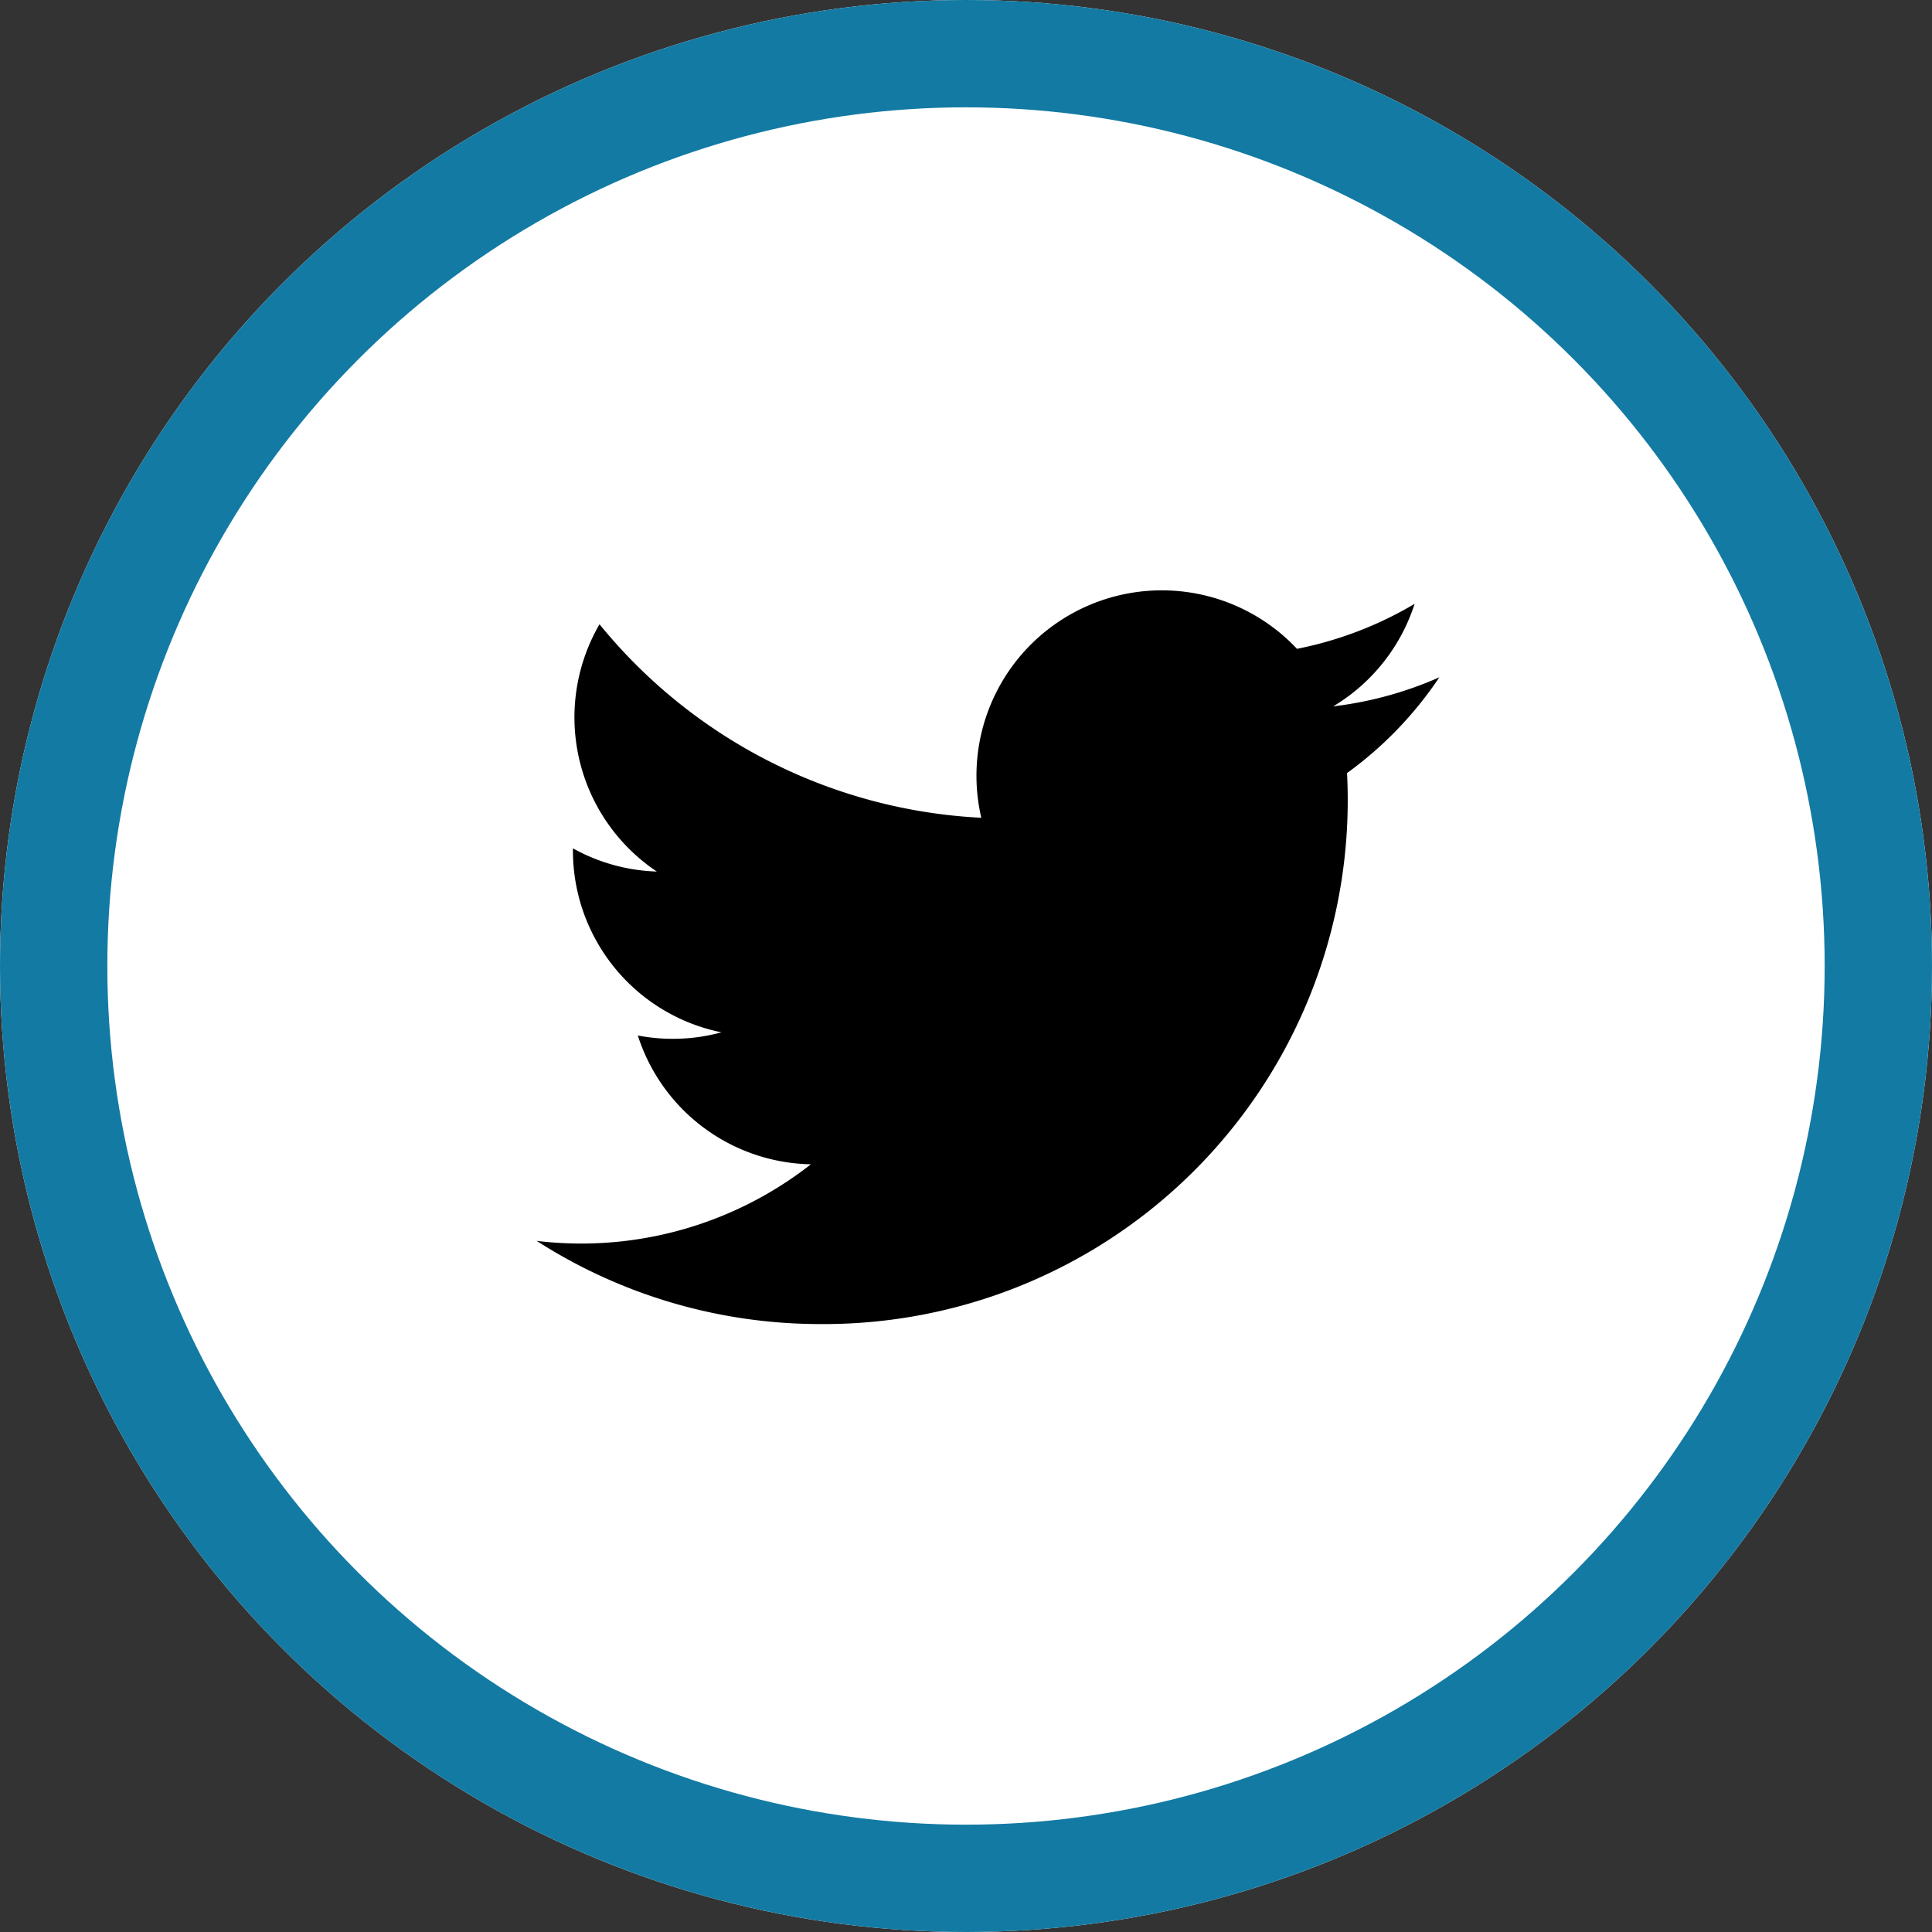
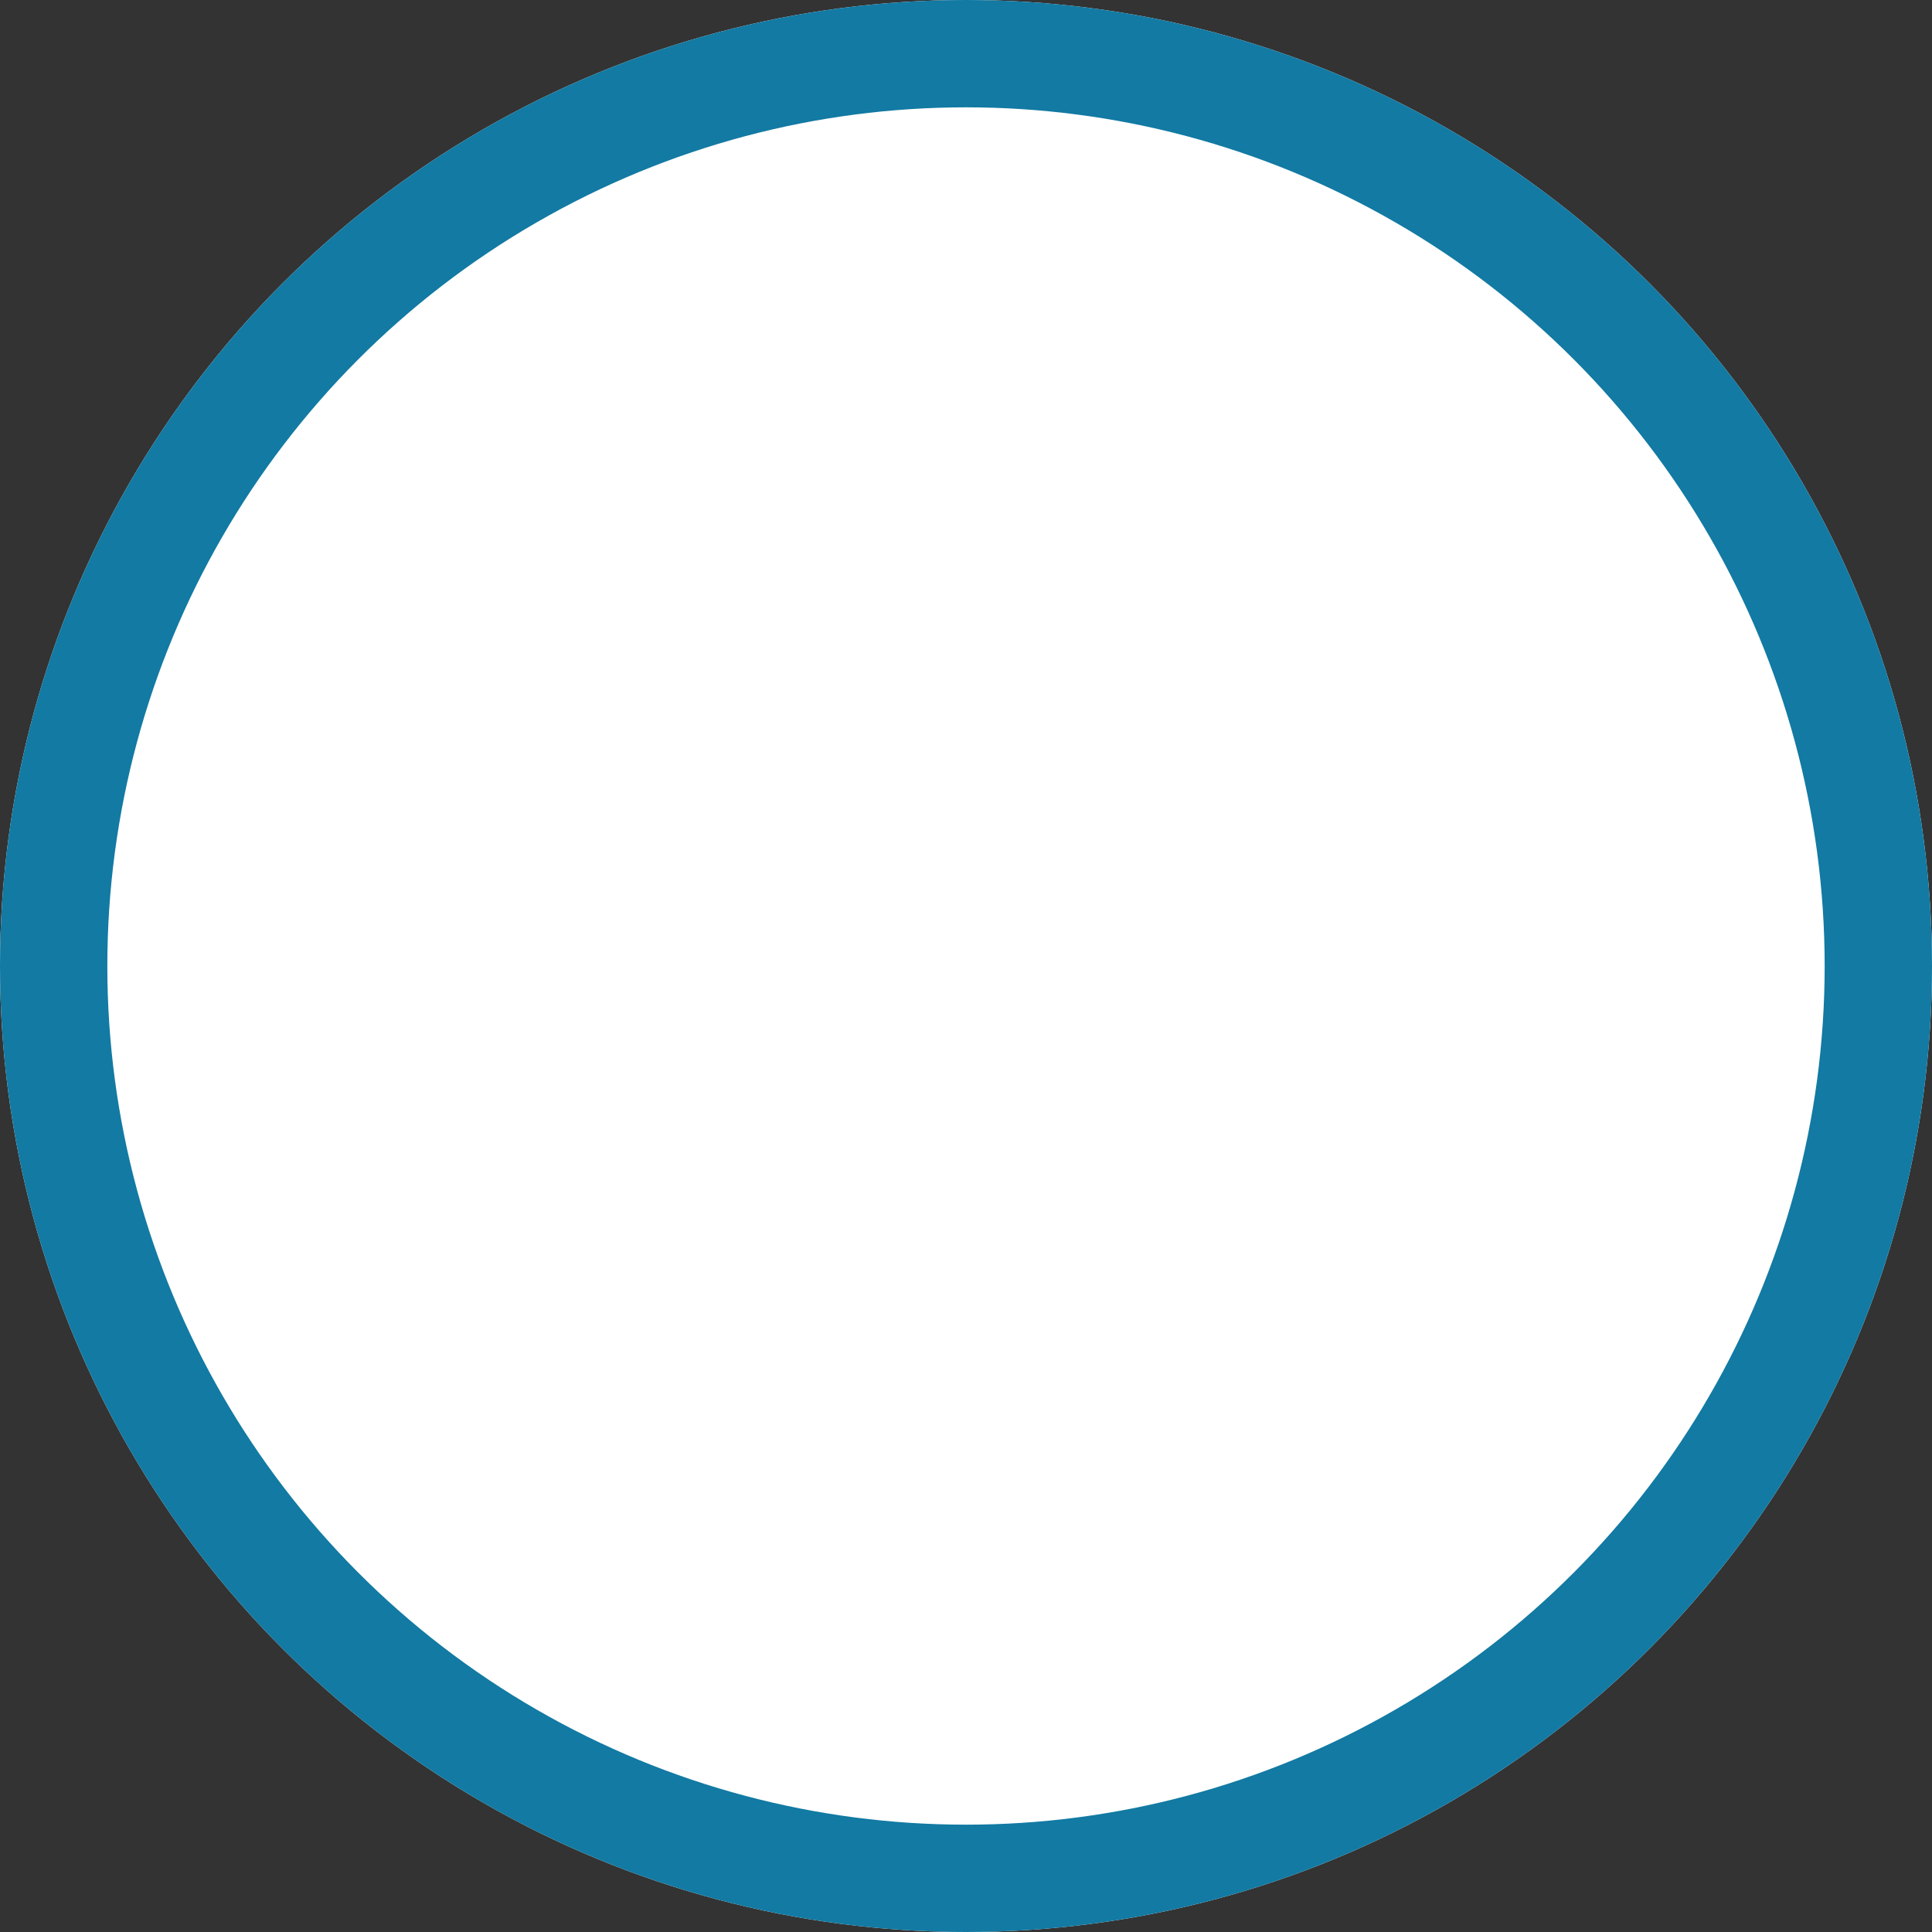
<svg xmlns="http://www.w3.org/2000/svg" width="36" height="36" viewBox="0 0 36 36">
  <rect x="0" y="0" width="36" height="36" fill="#333333" stroke="none" />
  <g id="Twitter" transform="translate(0 0)">
    <g id="Ellipse_1" data-name="Ellipse 1" transform="translate(0 0)" fill="#fff" stroke="#127aa3" stroke-width="2">
      <circle cx="18" cy="18" r="18" stroke="none" />
      <circle cx="18" cy="18" r="17" fill="none" />
    </g>
-     <path id="Twitter-2" data-name="Twitter" d="M16.824,3.867a6.891,6.891,0,0,1-1.982.543A3.457,3.457,0,0,0,16.359,2.5a6.914,6.914,0,0,1-2.192.838A3.454,3.454,0,0,0,8.285,6.486,9.8,9.8,0,0,1,1.171,2.88,3.456,3.456,0,0,0,2.239,7.488,3.437,3.437,0,0,1,.676,7.056a3.454,3.454,0,0,0,2.768,3.428,3.46,3.46,0,0,1-1.559.059,3.454,3.454,0,0,0,3.225,2.4A6.94,6.94,0,0,1,0,14.37,9.771,9.771,0,0,0,5.291,15.92,9.762,9.762,0,0,0,15.1,5.653a7.027,7.027,0,0,0,1.722-1.787Z" transform="translate(10 8.752)" />
  </g>
</svg>